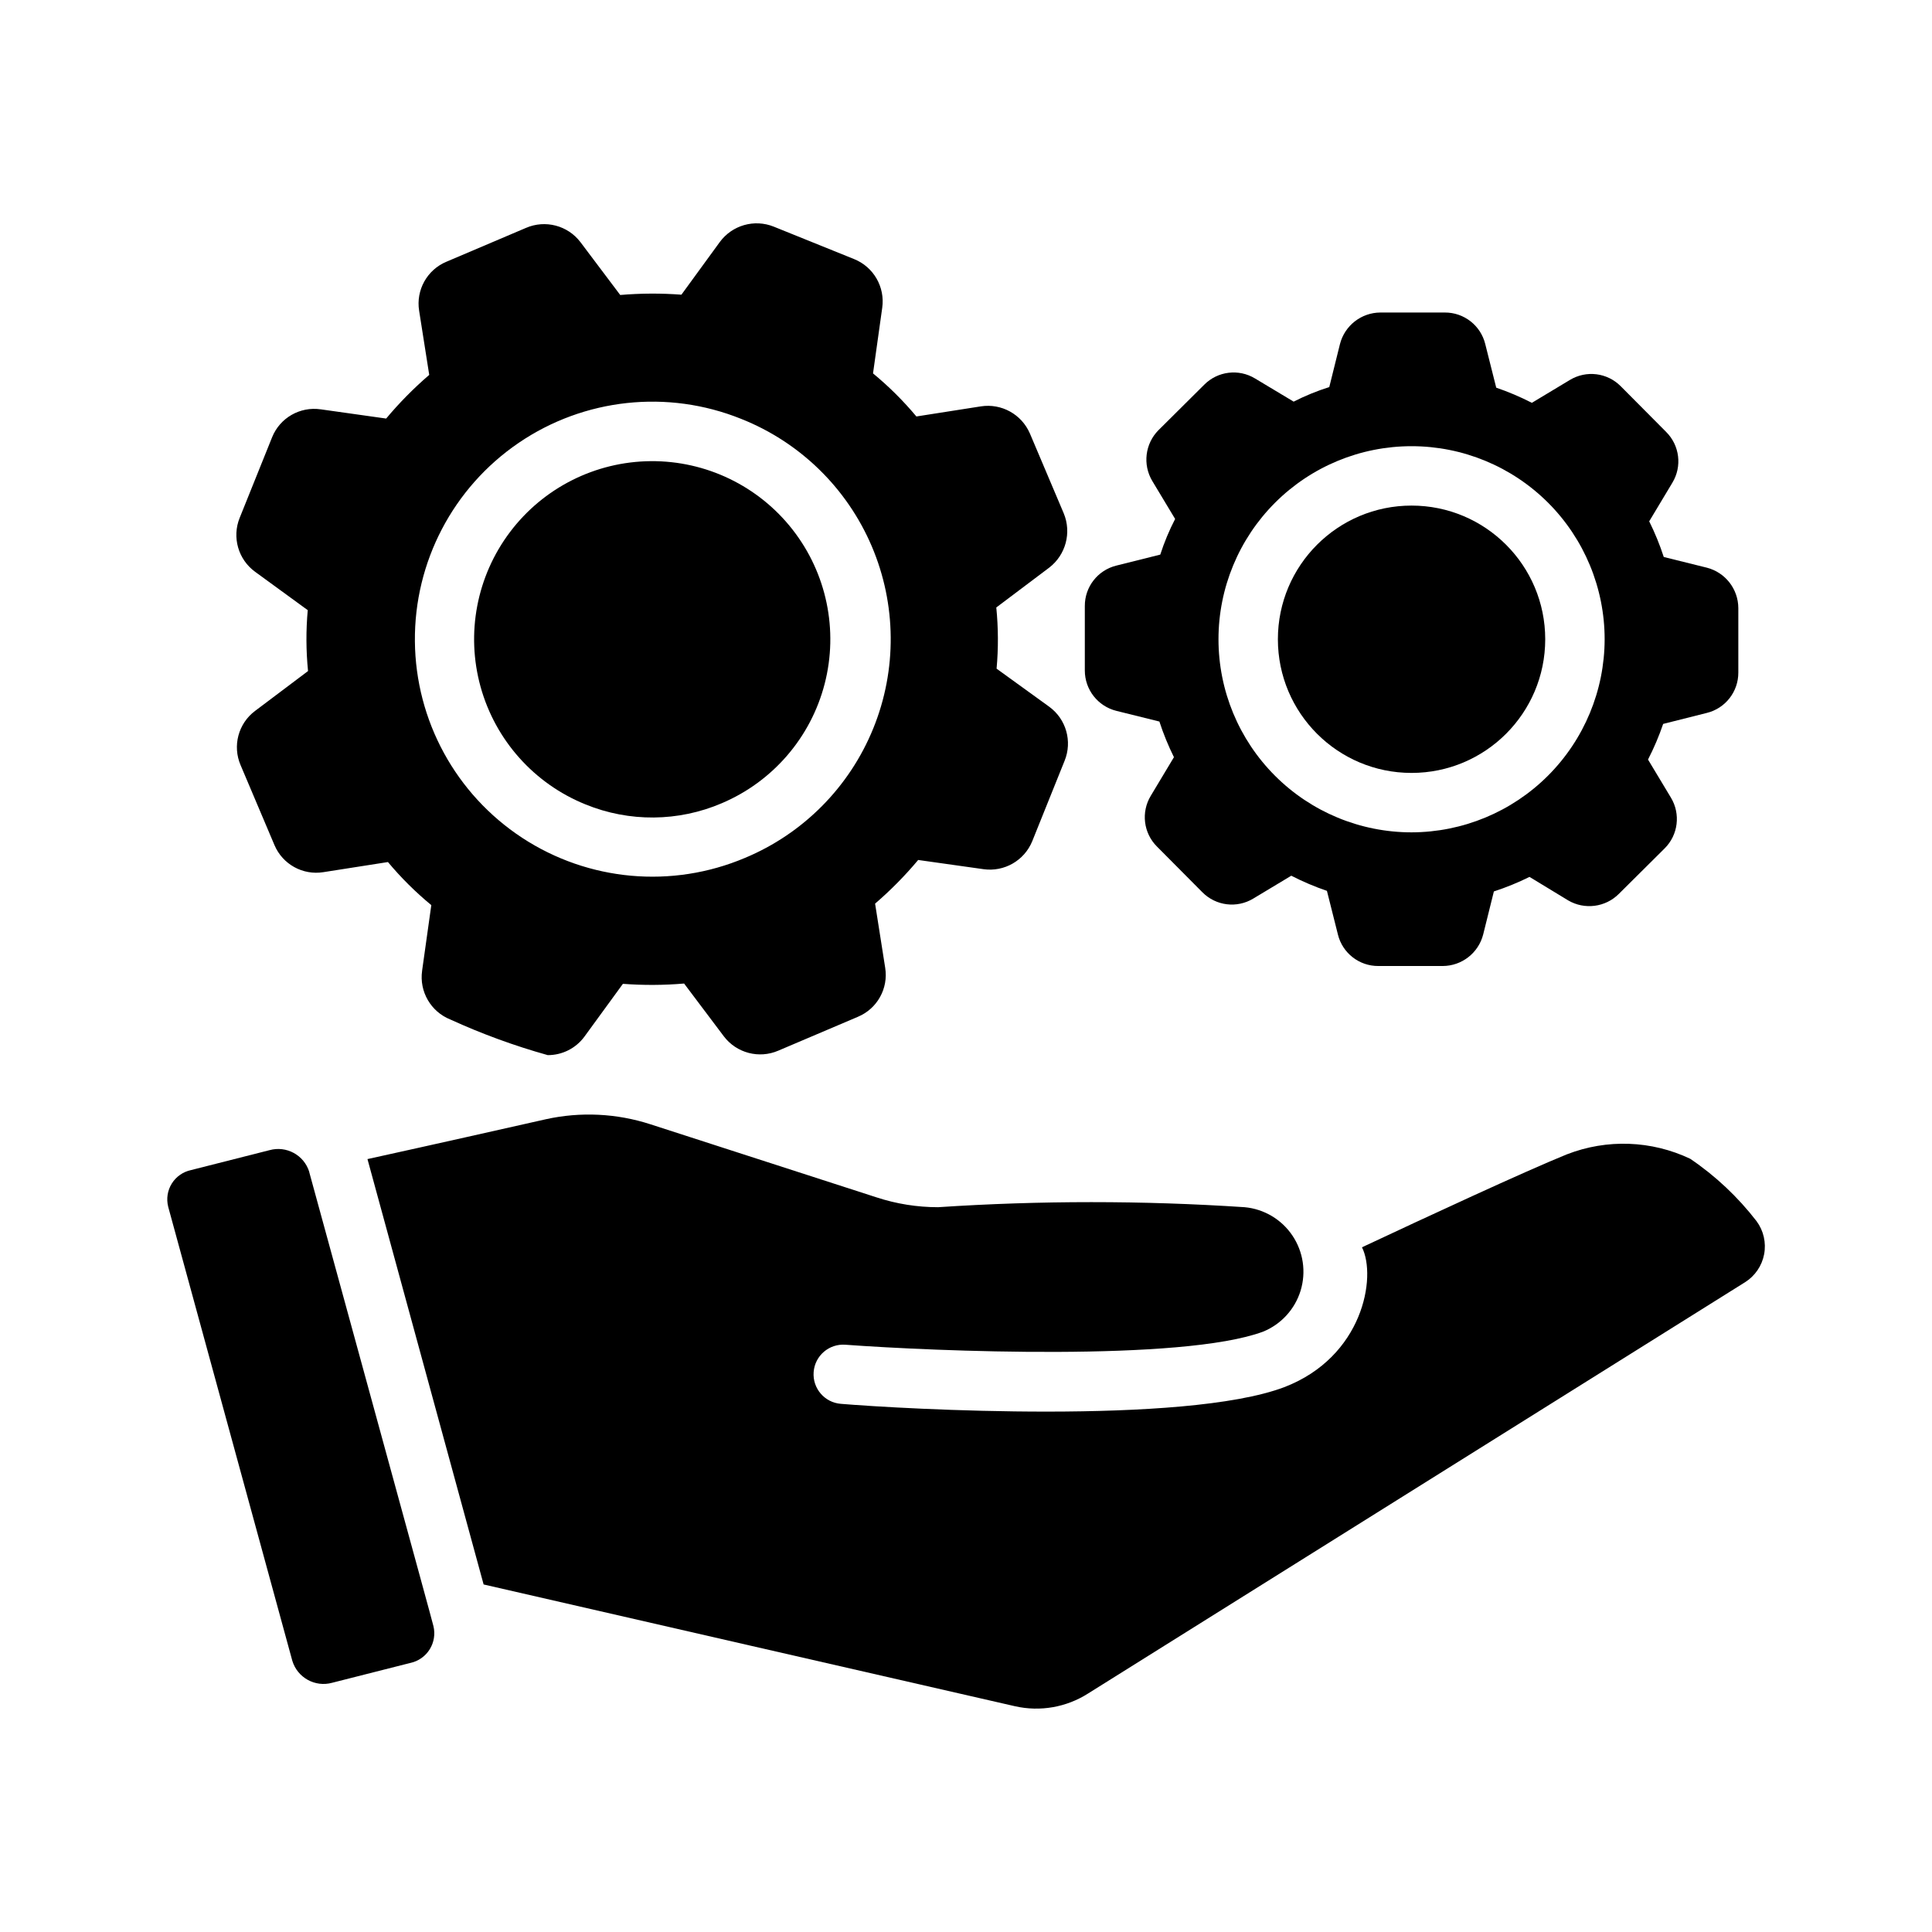
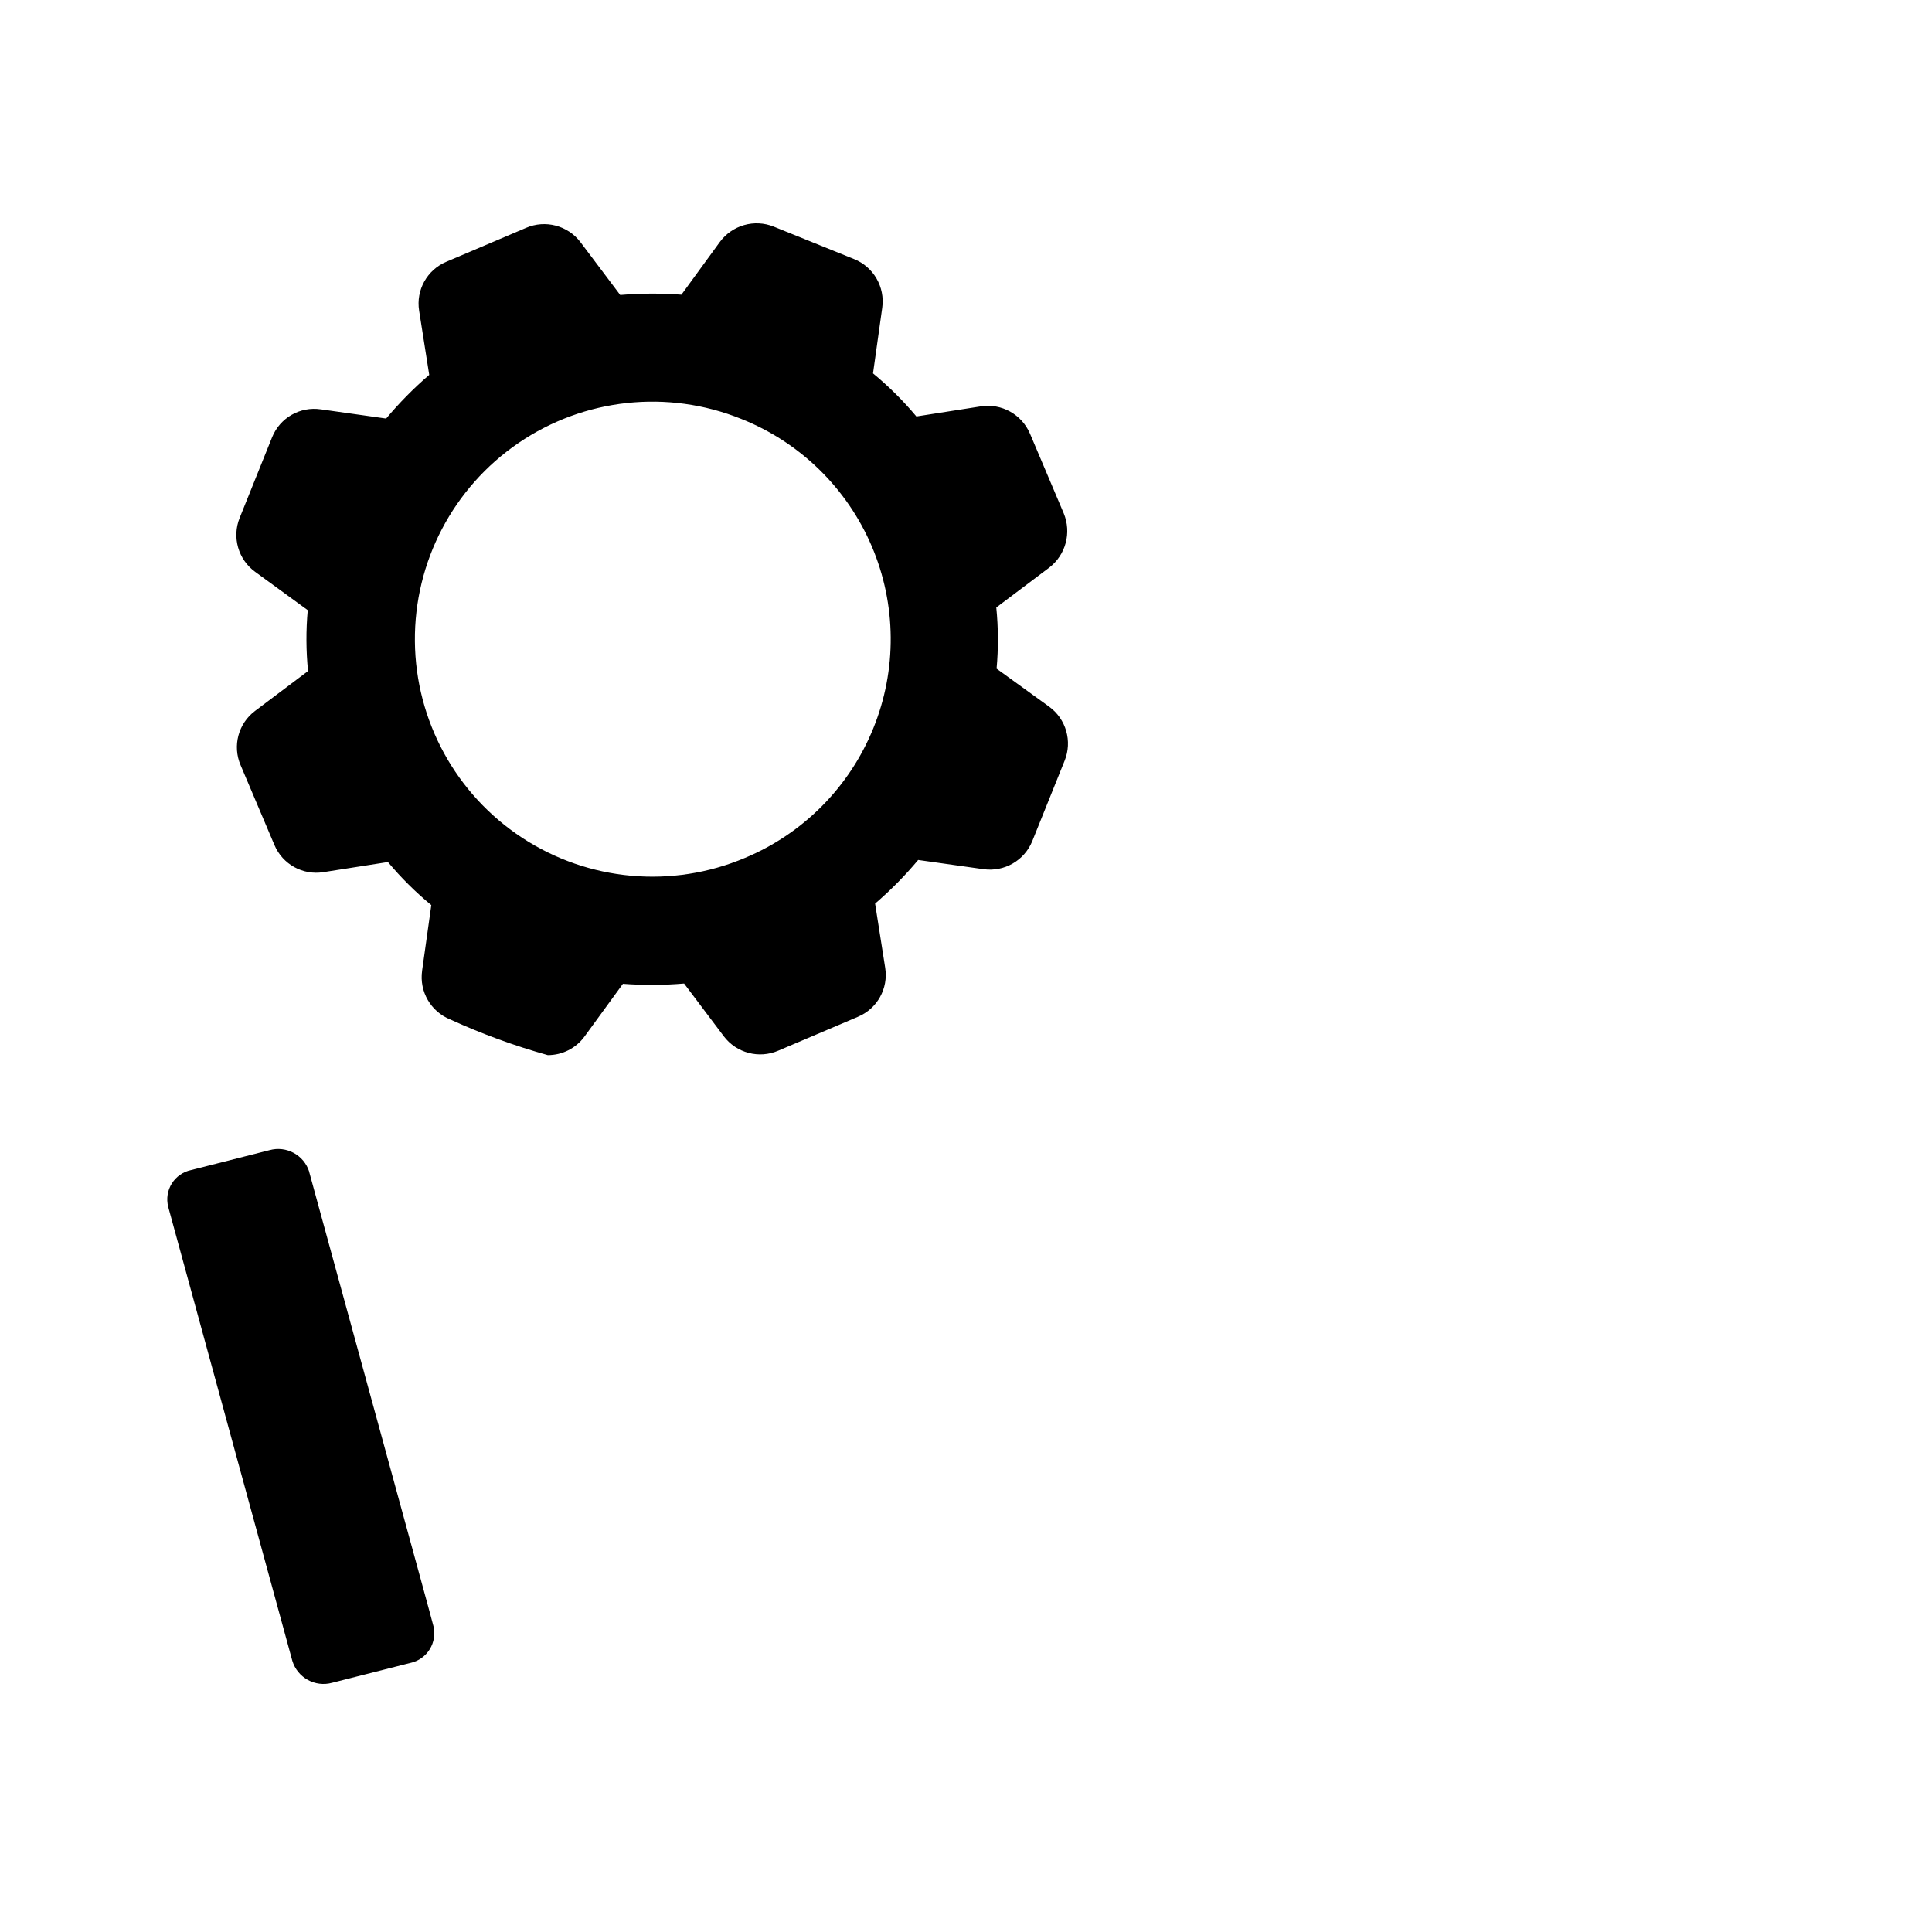
<svg xmlns="http://www.w3.org/2000/svg" fill="#000000" width="800px" height="800px" version="1.1" viewBox="144 144 512 512">
  <g>
-     <path d="m553.5 313.41c0 19.562-15.859 35.422-35.426 35.422-19.562 0-35.422-15.859-35.422-35.422 0-19.566 15.859-35.426 35.422-35.426 19.566 0 35.426 15.859 35.426 35.426" />
-     <path d="m596.33 294.44-11.414-2.832v-0.004c-1.055-3.238-2.344-6.394-3.859-9.445l6.141-10.234c2.621-4.328 1.938-9.891-1.652-13.461l-12.043-12.121h-0.004c-3.566-3.594-9.129-4.273-13.461-1.652l-10.078 6.062 0.004-0.004c-3.047-1.562-6.203-2.906-9.445-4.012l-2.914-11.57v-0.004c-1.215-4.918-5.637-8.367-10.707-8.344h-17.082c-5.051 0.023-9.449 3.453-10.707 8.344l-2.836 11.414h0.004c-3.25 1.02-6.41 2.312-9.445 3.859l-10.234-6.141c-4.332-2.625-9.895-1.941-13.461 1.652l-12.121 12.043h-0.004c-3.555 3.586-4.234 9.125-1.652 13.461l6.062 10.078c-1.574 3.035-2.891 6.195-3.938 9.445l-11.652 2.914h0.004c-4.922 1.215-8.371 5.637-8.348 10.707v17.082c-0.004 5.059 3.438 9.477 8.348 10.703l11.414 2.832v0.004c1.055 3.238 2.344 6.394 3.856 9.445l-6.141 10.234c-2.621 4.332-1.938 9.895 1.652 13.461l12.043 12.121h0.004c3.566 3.594 9.129 4.277 13.461 1.656l10.078-6.062h-0.004c3.051 1.566 6.207 2.906 9.449 4.016l2.914 11.57h-0.004c1.215 4.922 5.641 8.371 10.707 8.344h17.082c5.051-0.023 9.449-3.449 10.707-8.344l2.836-11.414h-0.004c3.238-1.055 6.398-2.344 9.449-3.856l10.234 6.219h-0.004c4.359 2.559 9.895 1.848 13.465-1.734l12.121-12.043c3.59-3.566 4.273-9.129 1.652-13.461l-6.062-10.078c1.566-3.047 2.91-6.203 4.016-9.445l11.57-2.914h0.004c4.918-1.211 8.367-5.637 8.344-10.703v-17.082c-0.023-5.051-3.453-9.449-8.344-10.707zm-78.246 70.141h-0.004c-13.57 0-26.586-5.391-36.18-14.988-9.598-9.594-14.988-22.609-14.988-36.18 0-13.57 5.391-26.586 14.988-36.184 9.594-9.594 22.609-14.984 36.18-14.984s26.586 5.391 36.184 14.984c9.594 9.598 14.984 22.613 14.984 36.184-0.023 13.562-5.426 26.562-15.016 36.152-9.59 9.59-22.59 14.988-36.152 15.016z" />
-     <path d="m335.29 356.86c-11.516 4.941-24.531 5.055-36.133 0.312-13.602-5.496-23.879-17.012-27.797-31.152-3.922-14.141-1.043-29.297 7.789-41.016 8.832-11.719 22.609-18.664 37.285-18.793 14.672-0.129 28.57 6.574 37.605 18.141 9.035 11.562 12.176 26.668 8.504 40.875s-13.746 25.898-27.254 31.633z" />
    <path d="m422.04 331.28-13.934-10.078v0.004c0.488-5.398 0.461-10.828-0.078-16.219l14.012-10.547c4.402-3.371 5.984-9.285 3.859-14.406l-8.973-21.176h-0.004c-2.191-5.066-7.531-8.016-12.988-7.164l-17.082 2.676c-3.469-4.152-7.316-7.973-11.492-11.414l2.441-17.398v0.004c0.777-5.516-2.309-10.844-7.481-12.91l-21.254-8.582c-5.148-2.078-11.051-0.391-14.328 4.094l-10.156 13.934h0.004c-5.398-0.406-10.824-0.379-16.219 0.078l-10.547-14.012c-3.367-4.418-9.305-5.973-14.406-3.777l-21.098 8.973c-5.125 2.137-8.121 7.504-7.242 12.988l2.676 17.004c-4.113 3.539-7.934 7.41-11.414 11.57l-17.316-2.441v0.004c-5.496-0.816-10.836 2.242-12.91 7.398l-8.582 21.332c-2.094 5.148-0.402 11.062 4.094 14.328l13.934 10.156c-0.484 5.367-0.461 10.773 0.078 16.137l-14.012 10.547c-4.469 3.328-6.066 9.293-3.856 14.406l8.973 21.176c2.16 5.098 7.523 8.055 12.988 7.164l17.082-2.676c3.469 4.152 7.316 7.973 11.492 11.414l-2.441 17.398h0.004c-0.781 5.512 2.309 10.844 7.477 12.91 8.348 3.816 16.98 6.973 25.82 9.445 3.863 0.012 7.492-1.832 9.762-4.961l10.156-13.934c5.398 0.406 10.82 0.383 16.215-0.078l10.547 14.012c3.367 4.418 9.309 5.977 14.406 3.781l21.098-8.973v-0.004c5.125-2.133 8.121-7.504 7.242-12.988l-2.676-17.004c4.113-3.535 7.934-7.406 11.414-11.57l17.32 2.441c5.488 0.773 10.805-2.273 12.906-7.402l8.582-21.332c2.094-5.148 0.406-11.062-4.094-14.328zm-80.609 40.07c-19.348 8.191-41.508 6.188-59.074-5.34-17.566-11.527-28.223-31.059-28.406-52.07-0.188-21.012 10.125-40.727 27.484-52.562 17.363-11.836 39.484-14.227 58.973-6.375 15.566 6.176 28.02 18.316 34.598 33.719 6.574 15.402 6.727 32.789 0.422 48.305-6.301 15.516-18.539 27.871-33.996 34.324z" />
    <path d="m252.8 584.68-20.781 5.273c-4.516 1.238-9.191-1.348-10.551-5.824l-32.906-120.36h0.004c-0.523-2.09-0.172-4.305 0.969-6.133 1.145-1.824 2.984-3.106 5.09-3.551l20.781-5.273h0.004c4.488-1.254 9.164 1.293 10.547 5.746v0.078c36.344 132.73 30.609 111.73 32.906 120.29 0.512 2.098 0.16 4.316-0.98 6.152-1.141 1.84-2.973 3.137-5.082 3.609z" />
-     <path d="m609.51 467.63c1.859 2.516 2.582 5.695 2 8.766-0.586 3.074-2.426 5.762-5.078 7.422l-174.07 108.97c-5.746 3.668-12.719 4.887-19.367 3.383-0.066-0.016-140.78-32.227-140.83-32.273l-30.781-112.73c17.555-3.856 35.344-7.871 47.23-10.547l0.004-0.004c9.219-2.043 18.812-1.578 27.789 1.34l59.906 19.363c5.262 1.723 10.762 2.602 16.297 2.598 27.047-1.789 54.188-1.789 81.238 0 5.141 0.477 9.793 3.242 12.668 7.531 2.875 4.285 3.668 9.641 2.16 14.578-1.512 4.938-5.164 8.93-9.949 10.875-21.41 7.949-87.145 5.195-110.68 3.465-4.324-0.328-8.098 2.914-8.422 7.242-0.328 4.324 2.914 8.098 7.242 8.422 16.422 1.371 90.906 5.586 117.45-4.41 20.898-8.004 24.559-29.207 20.625-37.078 16.766-7.871 43.059-20.074 54.316-24.641v0.004c10.59-4.121 22.406-3.695 32.668 1.18 6.707 4.543 12.645 10.129 17.59 16.543z" />
  </g>
</svg>